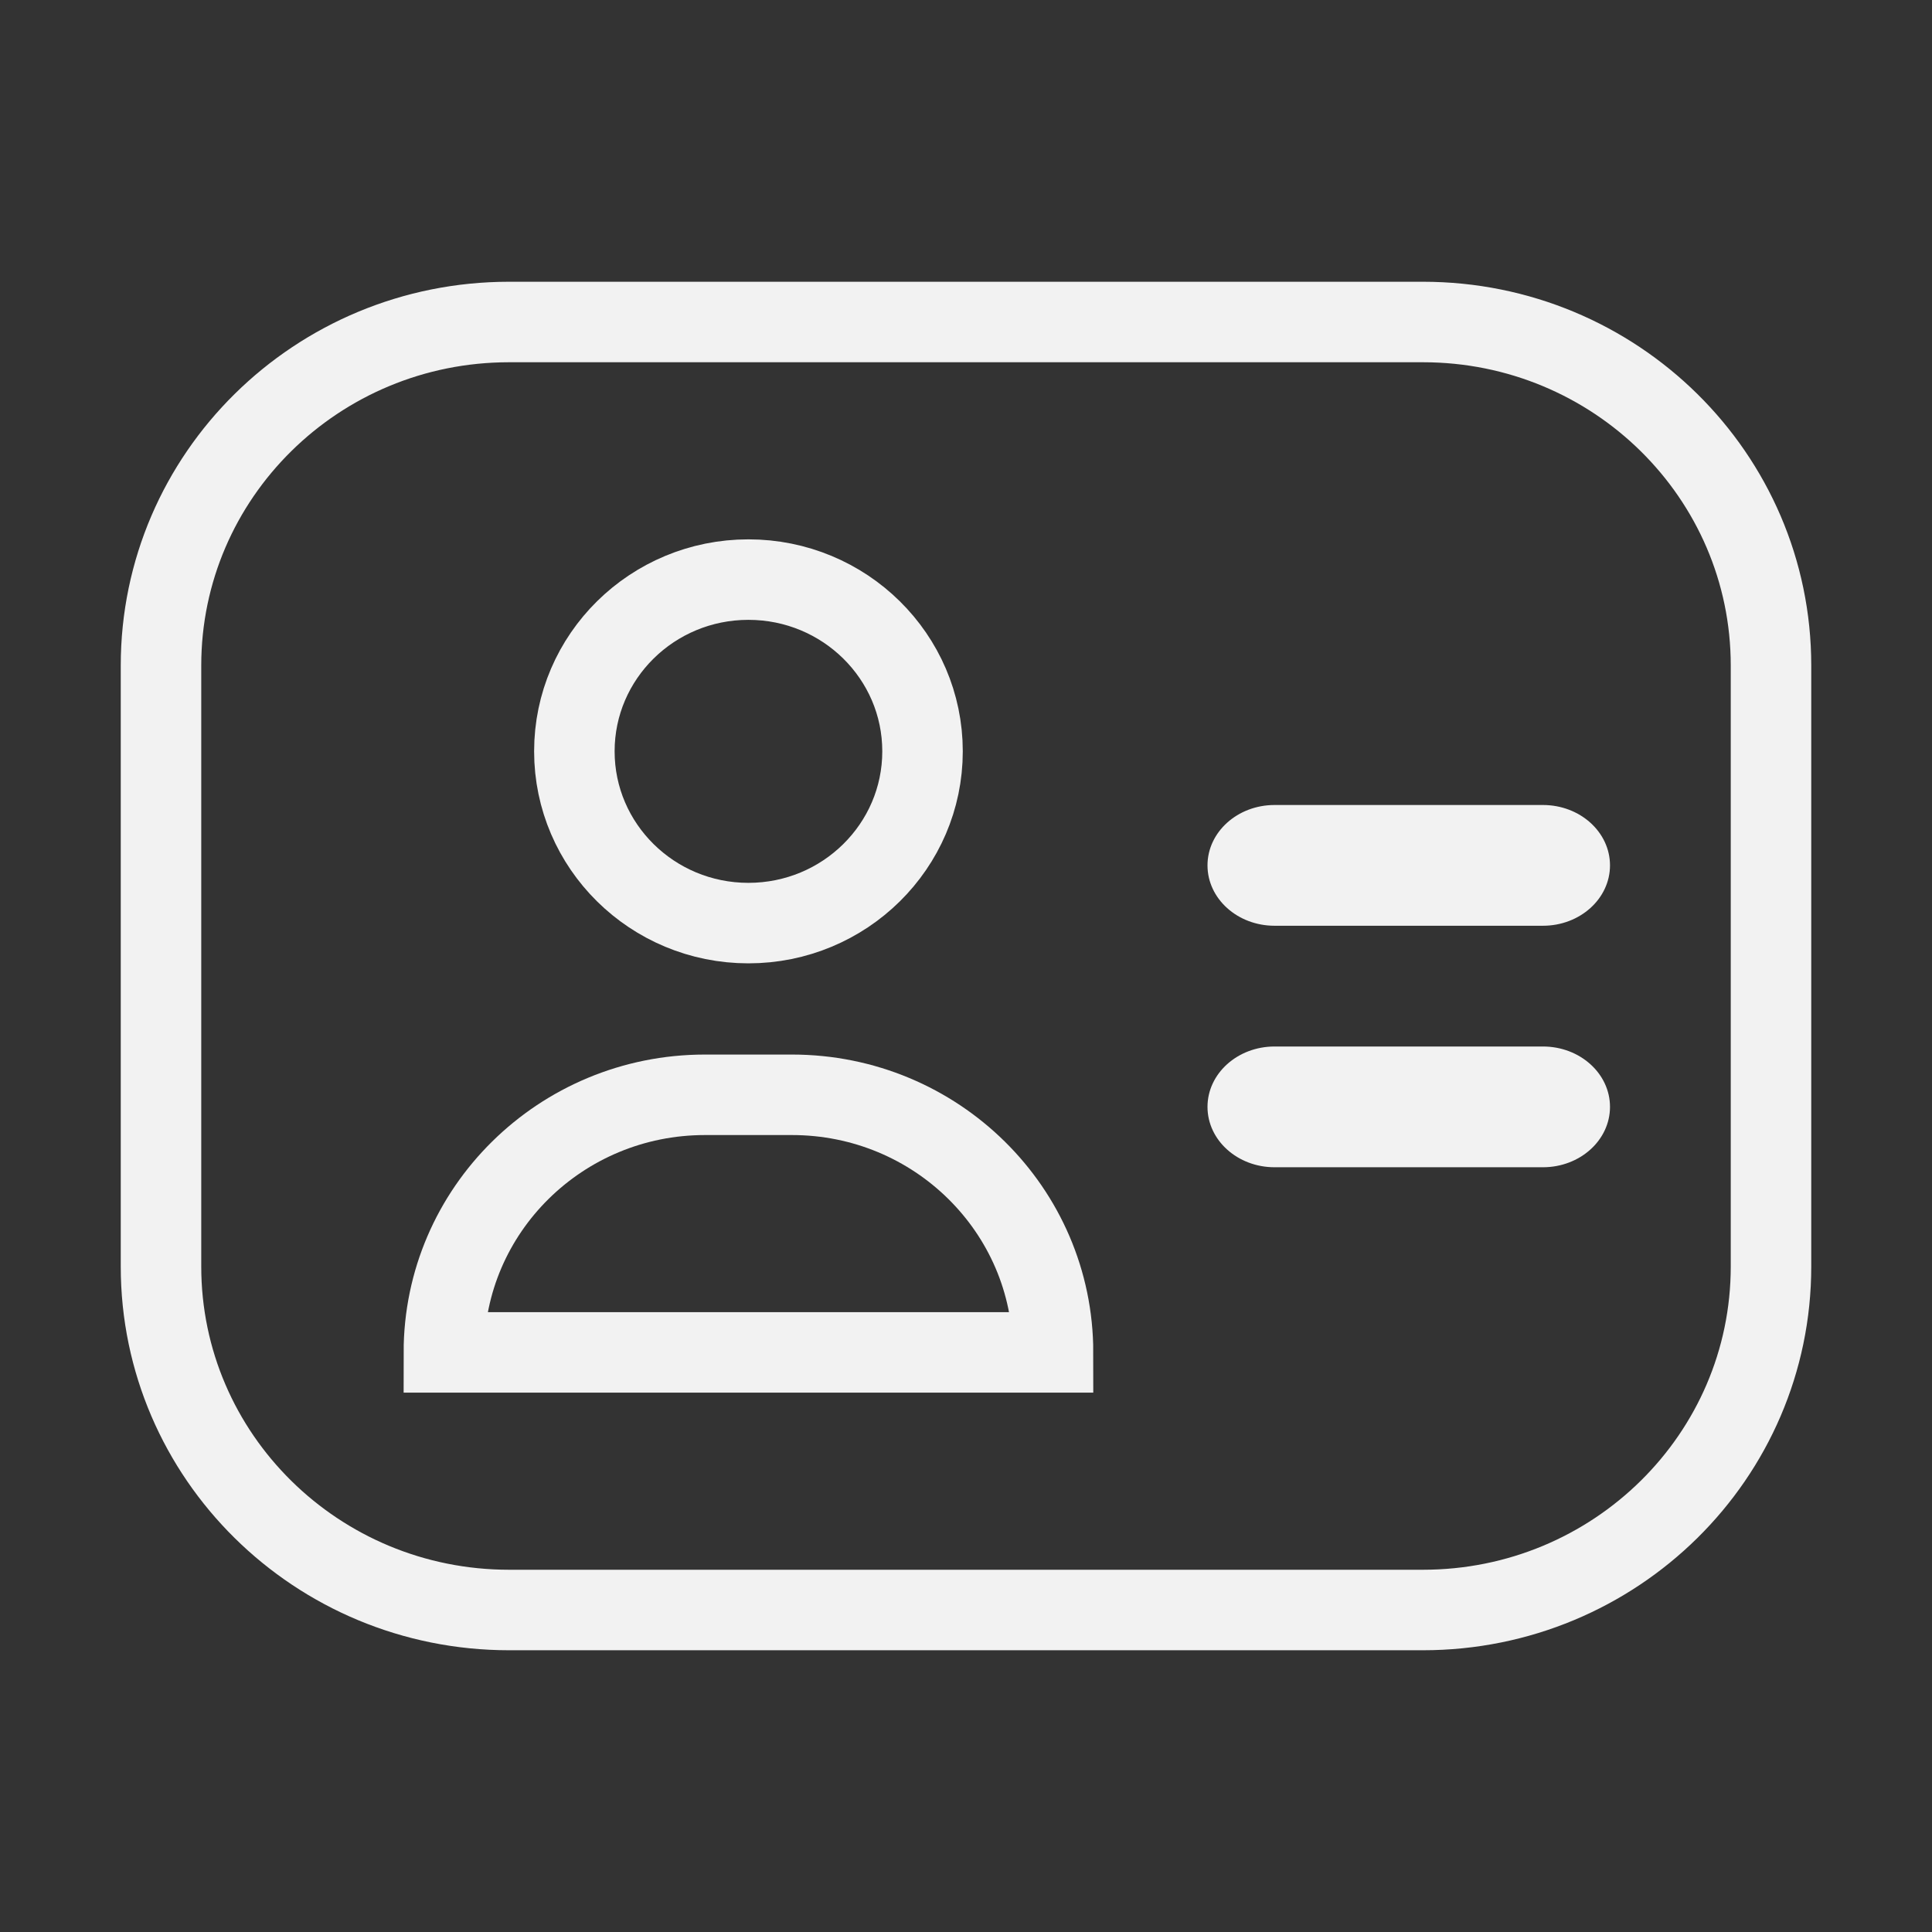
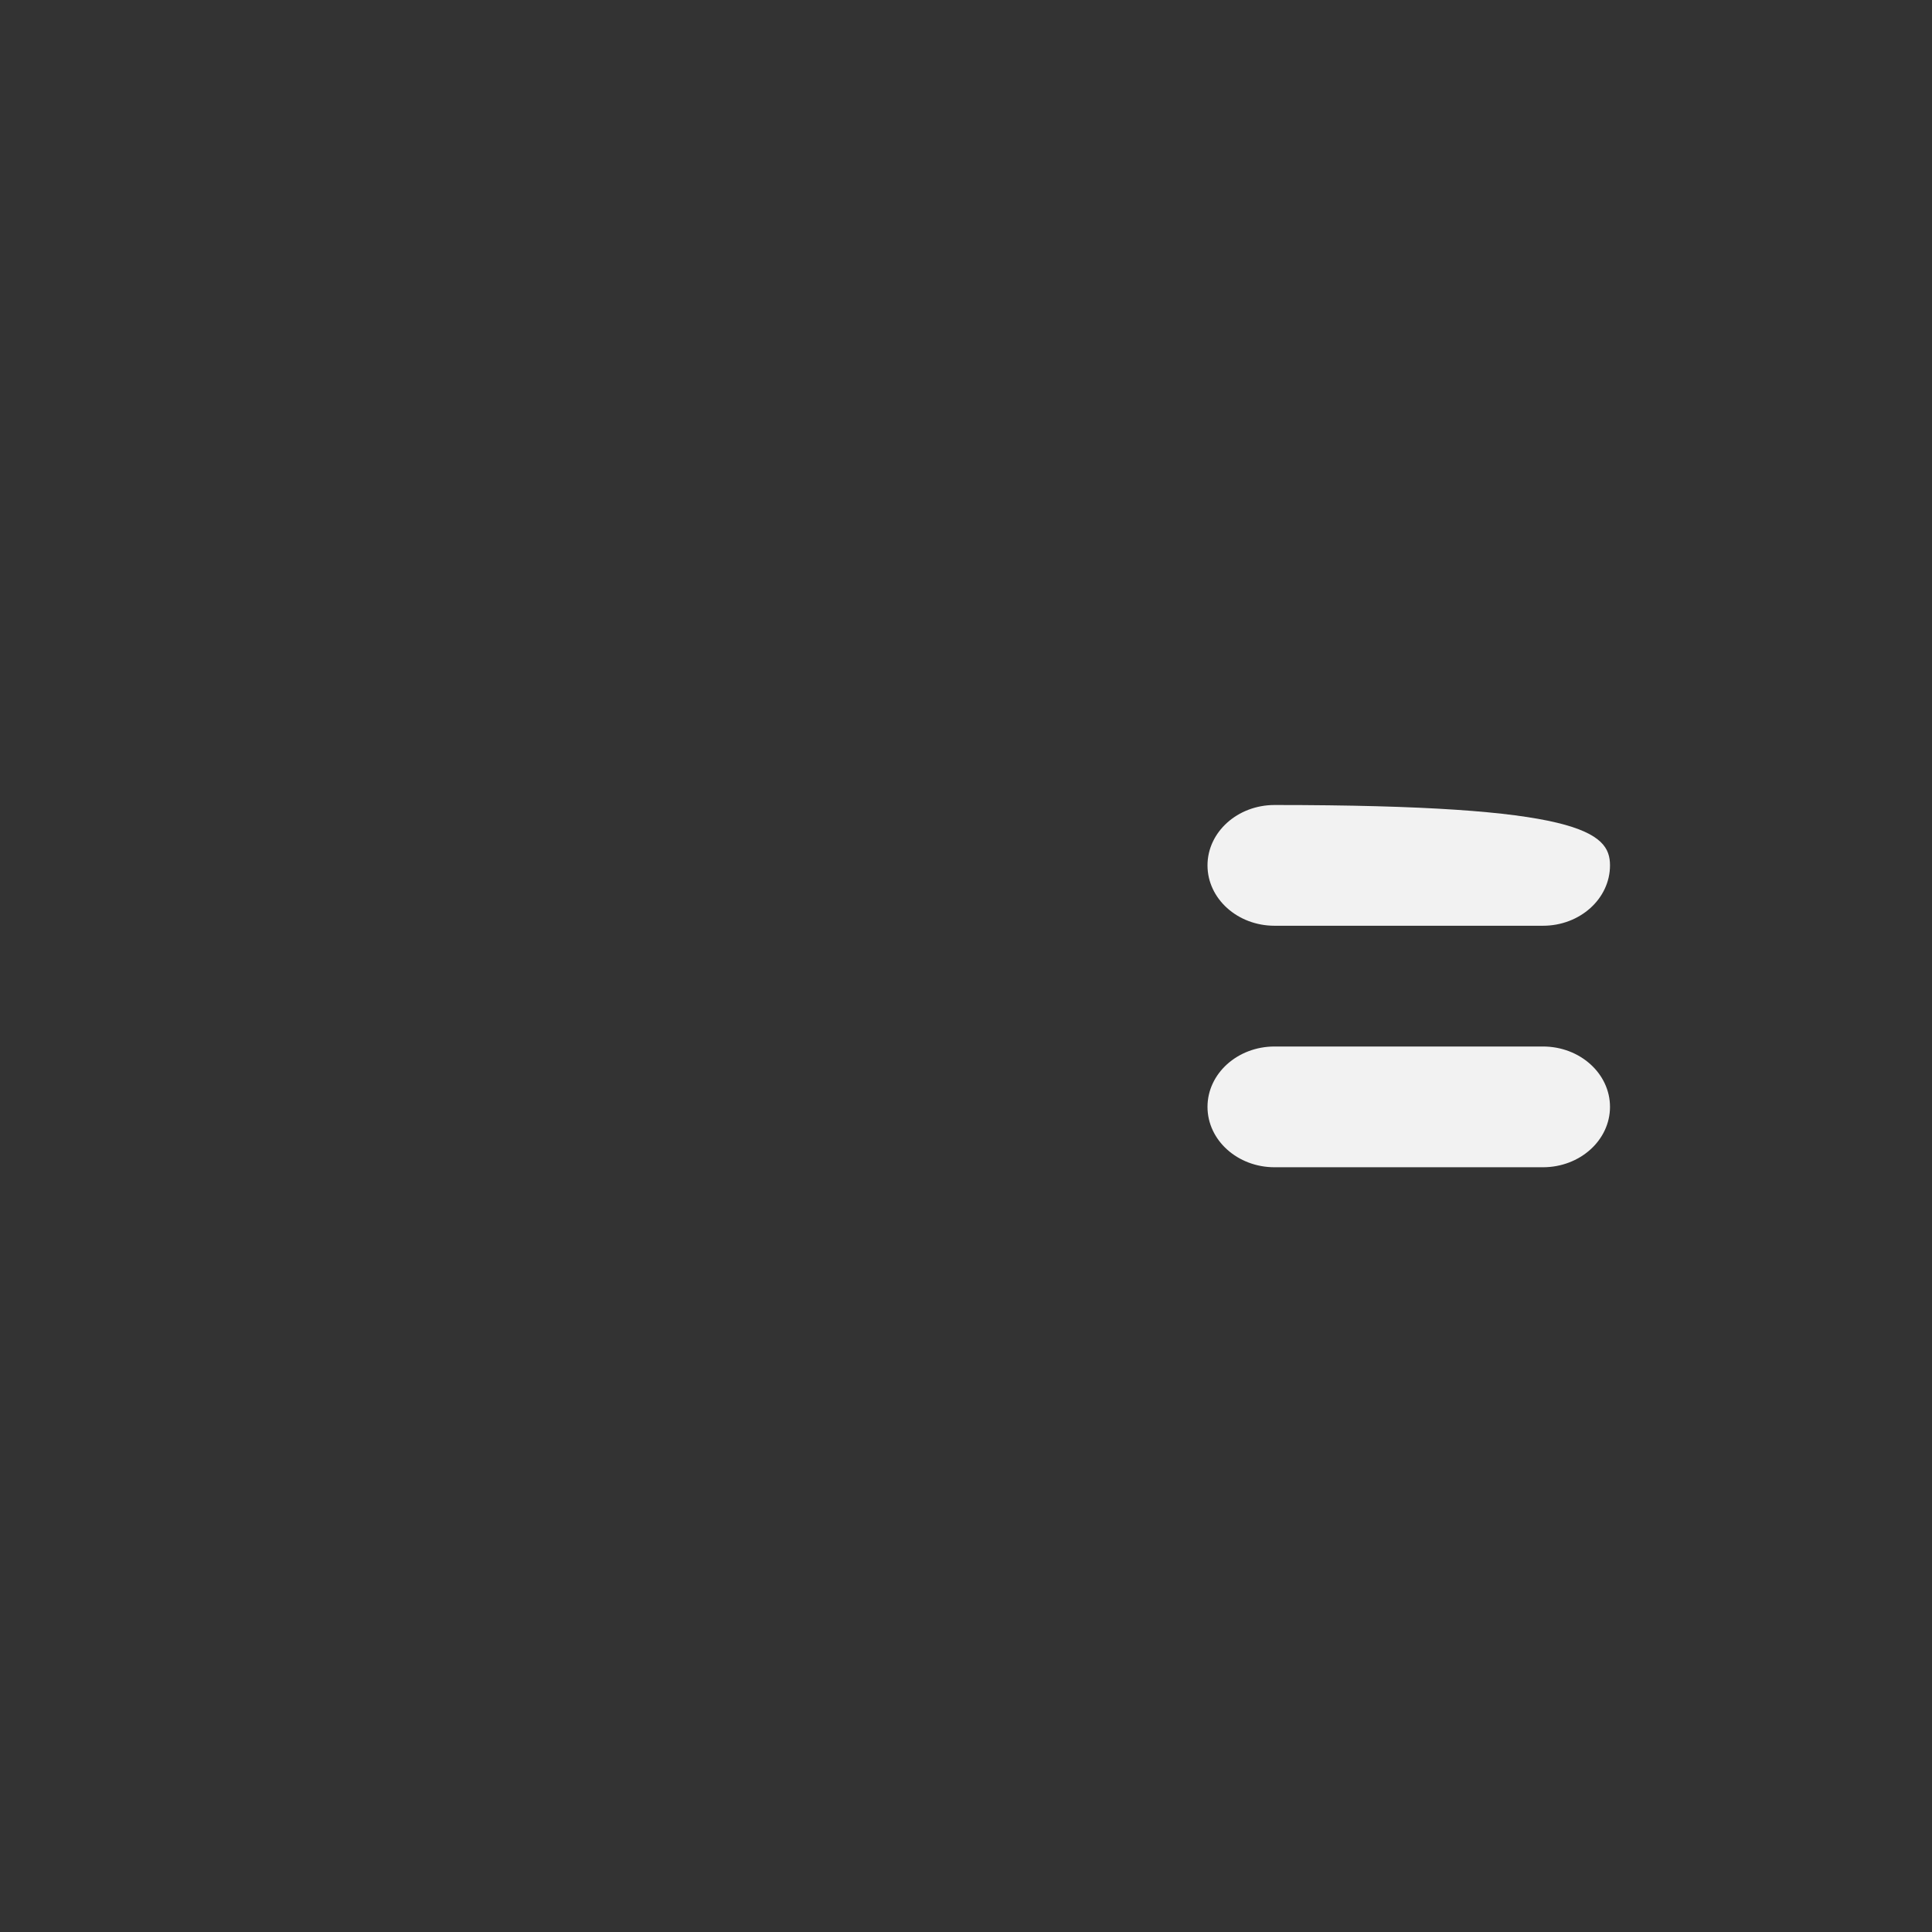
<svg xmlns="http://www.w3.org/2000/svg" width="24" height="24" viewBox="0 0 24 24" fill="none">
  <rect x="0" y="0" width="24" height="24" fill="#333333" stroke="none" />
-   <path fill-rule="evenodd" clip-rule="evenodd" d="M6.324 4C3.936 4 2 5.91 2 8.267V15.733C2 18.09 3.936 20 6.324 20H17.676C20.064 20 22 18.09 22 15.733V8.267C22 5.91 20.064 4 17.676 4H6.324ZM9.297 11.467C10.491 11.467 11.46 10.511 11.46 9.333C11.46 8.155 10.491 7.2 9.297 7.2C8.103 7.2 7.135 8.155 7.135 9.333C7.135 10.511 8.103 11.467 9.297 11.467ZM5.514 16.8C5.514 15.033 6.966 13.6 8.757 13.6H9.838C11.629 13.6 13.081 15.033 13.081 16.8H5.514Z" stroke="#F2F2F2" stroke-linecap="round" />
  <path fill-rule="evenodd" clip-rule="evenodd" d="M15 13.75C15 13.336 15.373 13 15.833 13H19.167C19.627 13 20 13.336 20 13.75C20 14.164 19.627 14.5 19.167 14.5H15.833C15.373 14.5 15 14.164 15 13.75Z" fill="#F2F2F2" />
-   <path fill-rule="evenodd" clip-rule="evenodd" d="M15 10.75C15 10.336 15.373 10 15.833 10H19.167C19.627 10 20 10.336 20 10.75C20 11.164 19.627 11.5 19.167 11.5H15.833C15.373 11.5 15 11.164 15 10.75Z" fill="#F2F2F2" />
+   <path fill-rule="evenodd" clip-rule="evenodd" d="M15 10.75C15 10.336 15.373 10 15.833 10C19.627 10 20 10.336 20 10.75C20 11.164 19.627 11.5 19.167 11.5H15.833C15.373 11.5 15 11.164 15 10.75Z" fill="#F2F2F2" />
</svg>